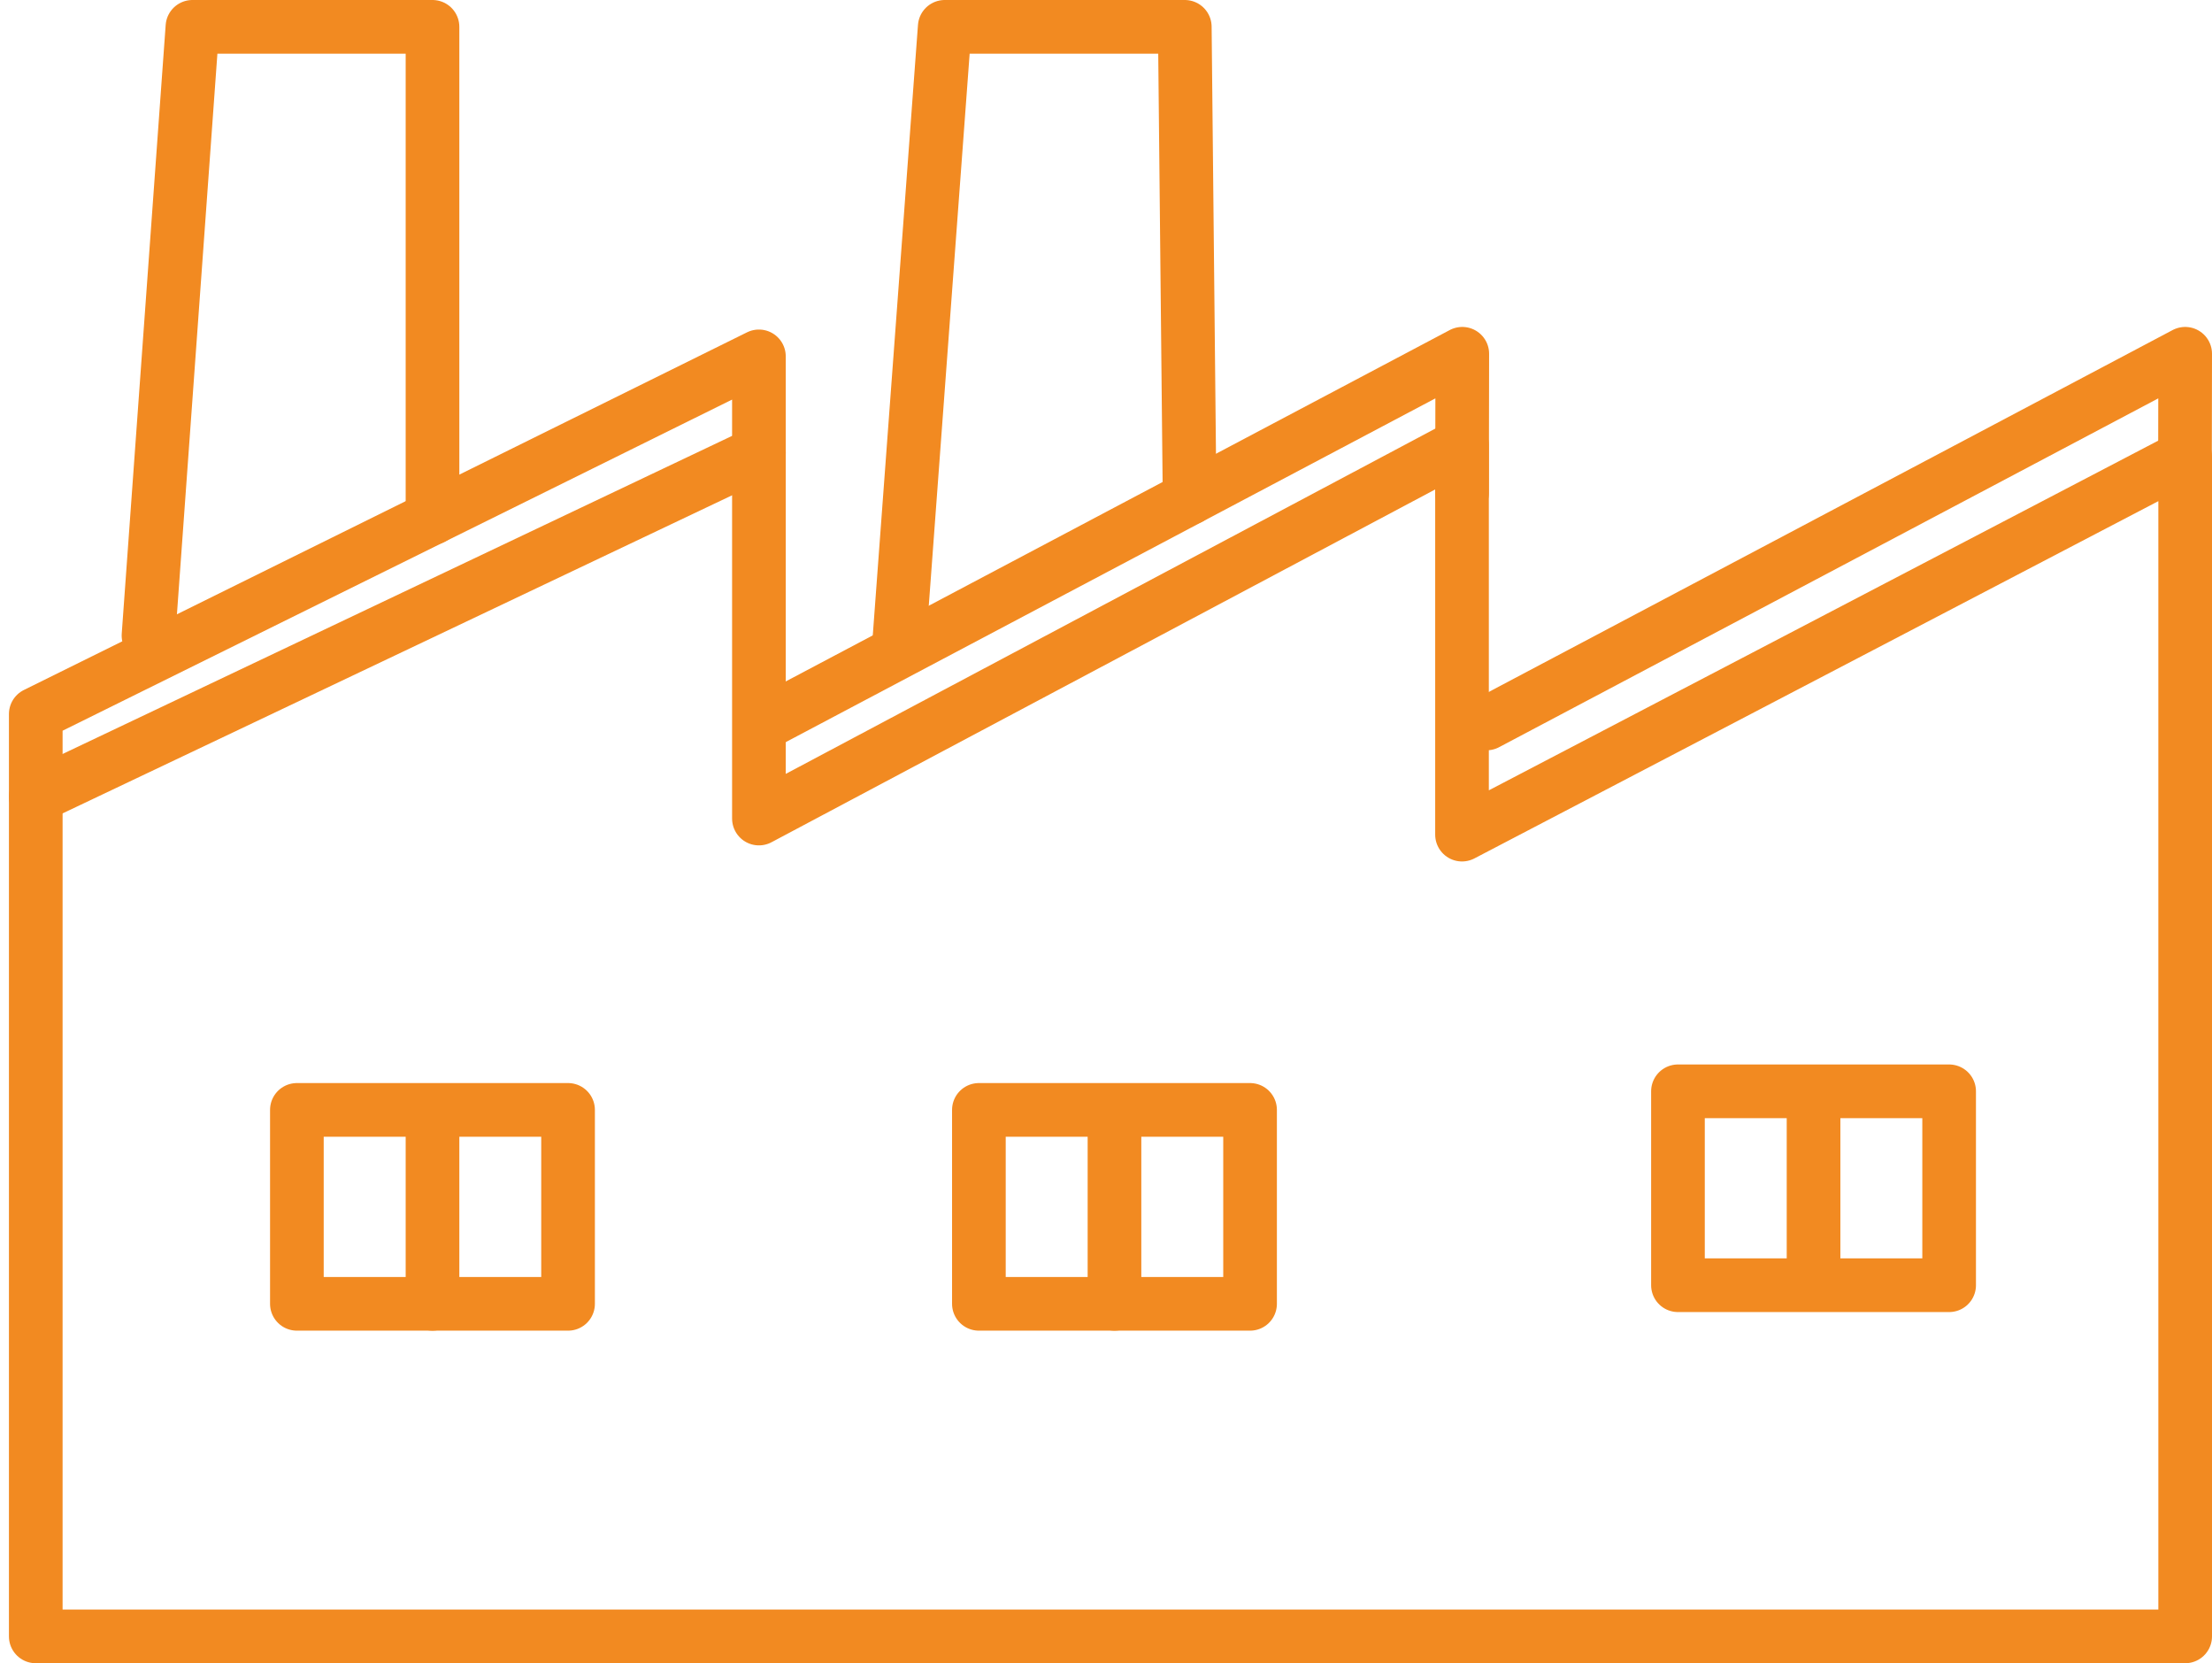
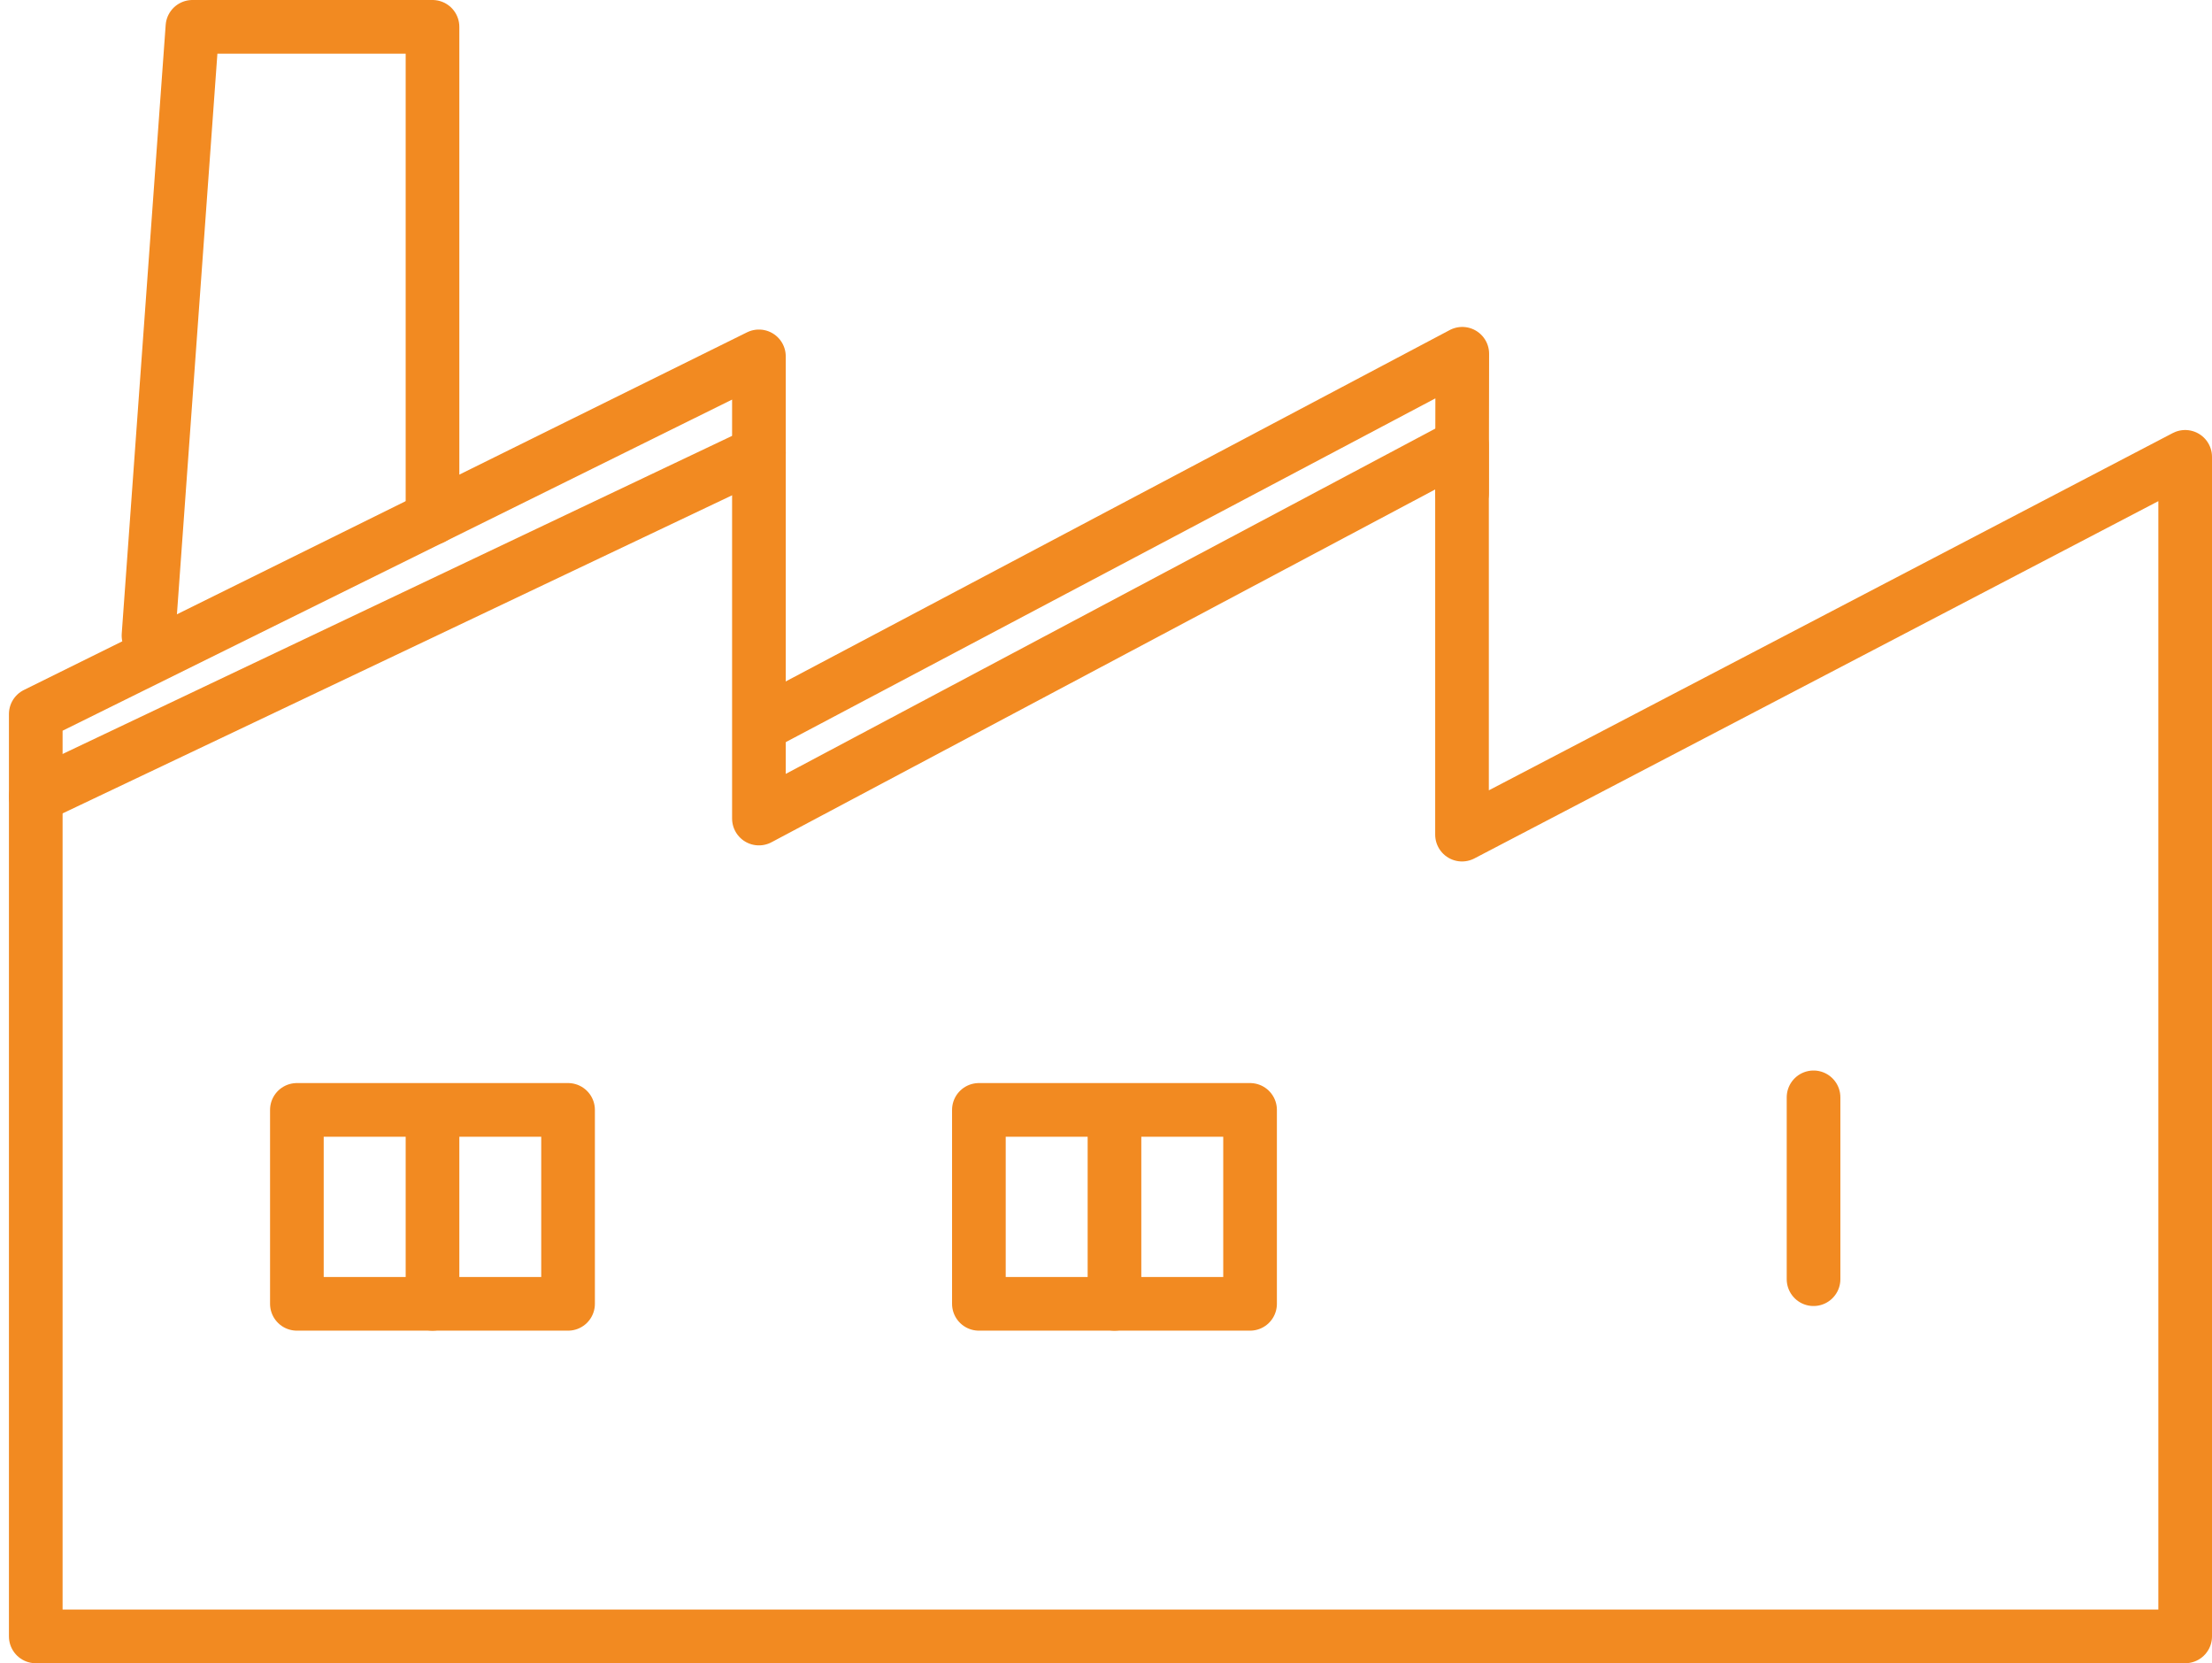
<svg xmlns="http://www.w3.org/2000/svg" width="82.45" height="61.978" viewBox="0 0 82.45 61.978">
  <g id="Usine" transform="translate(-7.093 -15.17)">
    <path id="Tracé_1250" data-name="Tracé 1250" d="M8.426,36.477,35.381,23.149V40.371L61.588,26.444V40.97L88.543,26.893V70.847H8.426Z" transform="translate(0 5.301)" fill="none" stroke="#f28a21" stroke-linecap="round" stroke-linejoin="round" stroke-miterlimit="10" stroke-width="2" />
    <path id="Tracé_1251" data-name="Tracé 1251" d="M10.814,38.854,12.452,16.17H21.4v18.3" transform="translate(1.814)" fill="none" stroke="#f28a21" stroke-linecap="round" stroke-linejoin="round" stroke-miterlimit="10" stroke-width="2" />
    <rect id="Rectangle_155" data-name="Rectangle 155" width="10.108" height="7.226" transform="translate(18.159 56.529)" fill="none" stroke="#f28a21" stroke-linecap="round" stroke-linejoin="round" stroke-miterlimit="10" stroke-width="2" />
    <rect id="Rectangle_156" data-name="Rectangle 156" width="10.108" height="7.226" transform="translate(43.58 56.529)" fill="none" stroke="#f28a21" stroke-linecap="round" stroke-linejoin="round" stroke-miterlimit="10" stroke-width="2" />
-     <rect id="Rectangle_157" data-name="Rectangle 157" width="10.108" height="7.226" transform="translate(69.637 55.836)" fill="none" stroke="#f28a21" stroke-linecap="round" stroke-linejoin="round" stroke-miterlimit="10" stroke-width="2" />
-     <path id="Tracé_1252" data-name="Tracé 1252" d="M26.71,39.232,28.418,16.17h8.948l.179,17.56" transform="translate(13.889)" fill="none" stroke="#f28a21" stroke-linecap="round" stroke-linejoin="round" stroke-miterlimit="10" stroke-width="2" />
    <line id="Ligne_103" data-name="Ligne 103" y2="6.776" transform="translate(23.214 56.978)" fill="none" stroke="#f28a21" stroke-linecap="round" stroke-miterlimit="10" stroke-width="2" />
    <line id="Ligne_104" data-name="Ligne 104" y2="6.776" transform="translate(48.634 56.978)" fill="none" stroke="#f28a21" stroke-linecap="round" stroke-miterlimit="10" stroke-width="2" />
    <line id="Ligne_105" data-name="Ligne 105" y2="6.776" transform="translate(74.691 56.061)" fill="none" stroke="#f28a21" stroke-linecap="round" stroke-miterlimit="10" stroke-width="2" />
    <line id="Ligne_106" data-name="Ligne 106" y1="12.804" x2="26.956" transform="translate(8.426 32.044)" fill="none" stroke="#f28a21" stroke-linecap="round" stroke-miterlimit="10" stroke-width="2" />
    <path id="Tracé_1253" data-name="Tracé 1253" d="M23.845,36.87l26.04-13.776-.009,5.189" transform="translate(11.713 5.259)" fill="none" stroke="#f28a21" stroke-linecap="round" stroke-linejoin="round" stroke-miterlimit="10" stroke-width="2" />
-     <path id="Tracé_1254" data-name="Tracé 1254" d="M23.845,36.87l26.04-13.776-.009,5.189" transform="translate(38.658 5.259)" fill="none" stroke="#f28a21" stroke-linecap="round" stroke-linejoin="round" stroke-miterlimit="10" stroke-width="2" />
  </g>
</svg>